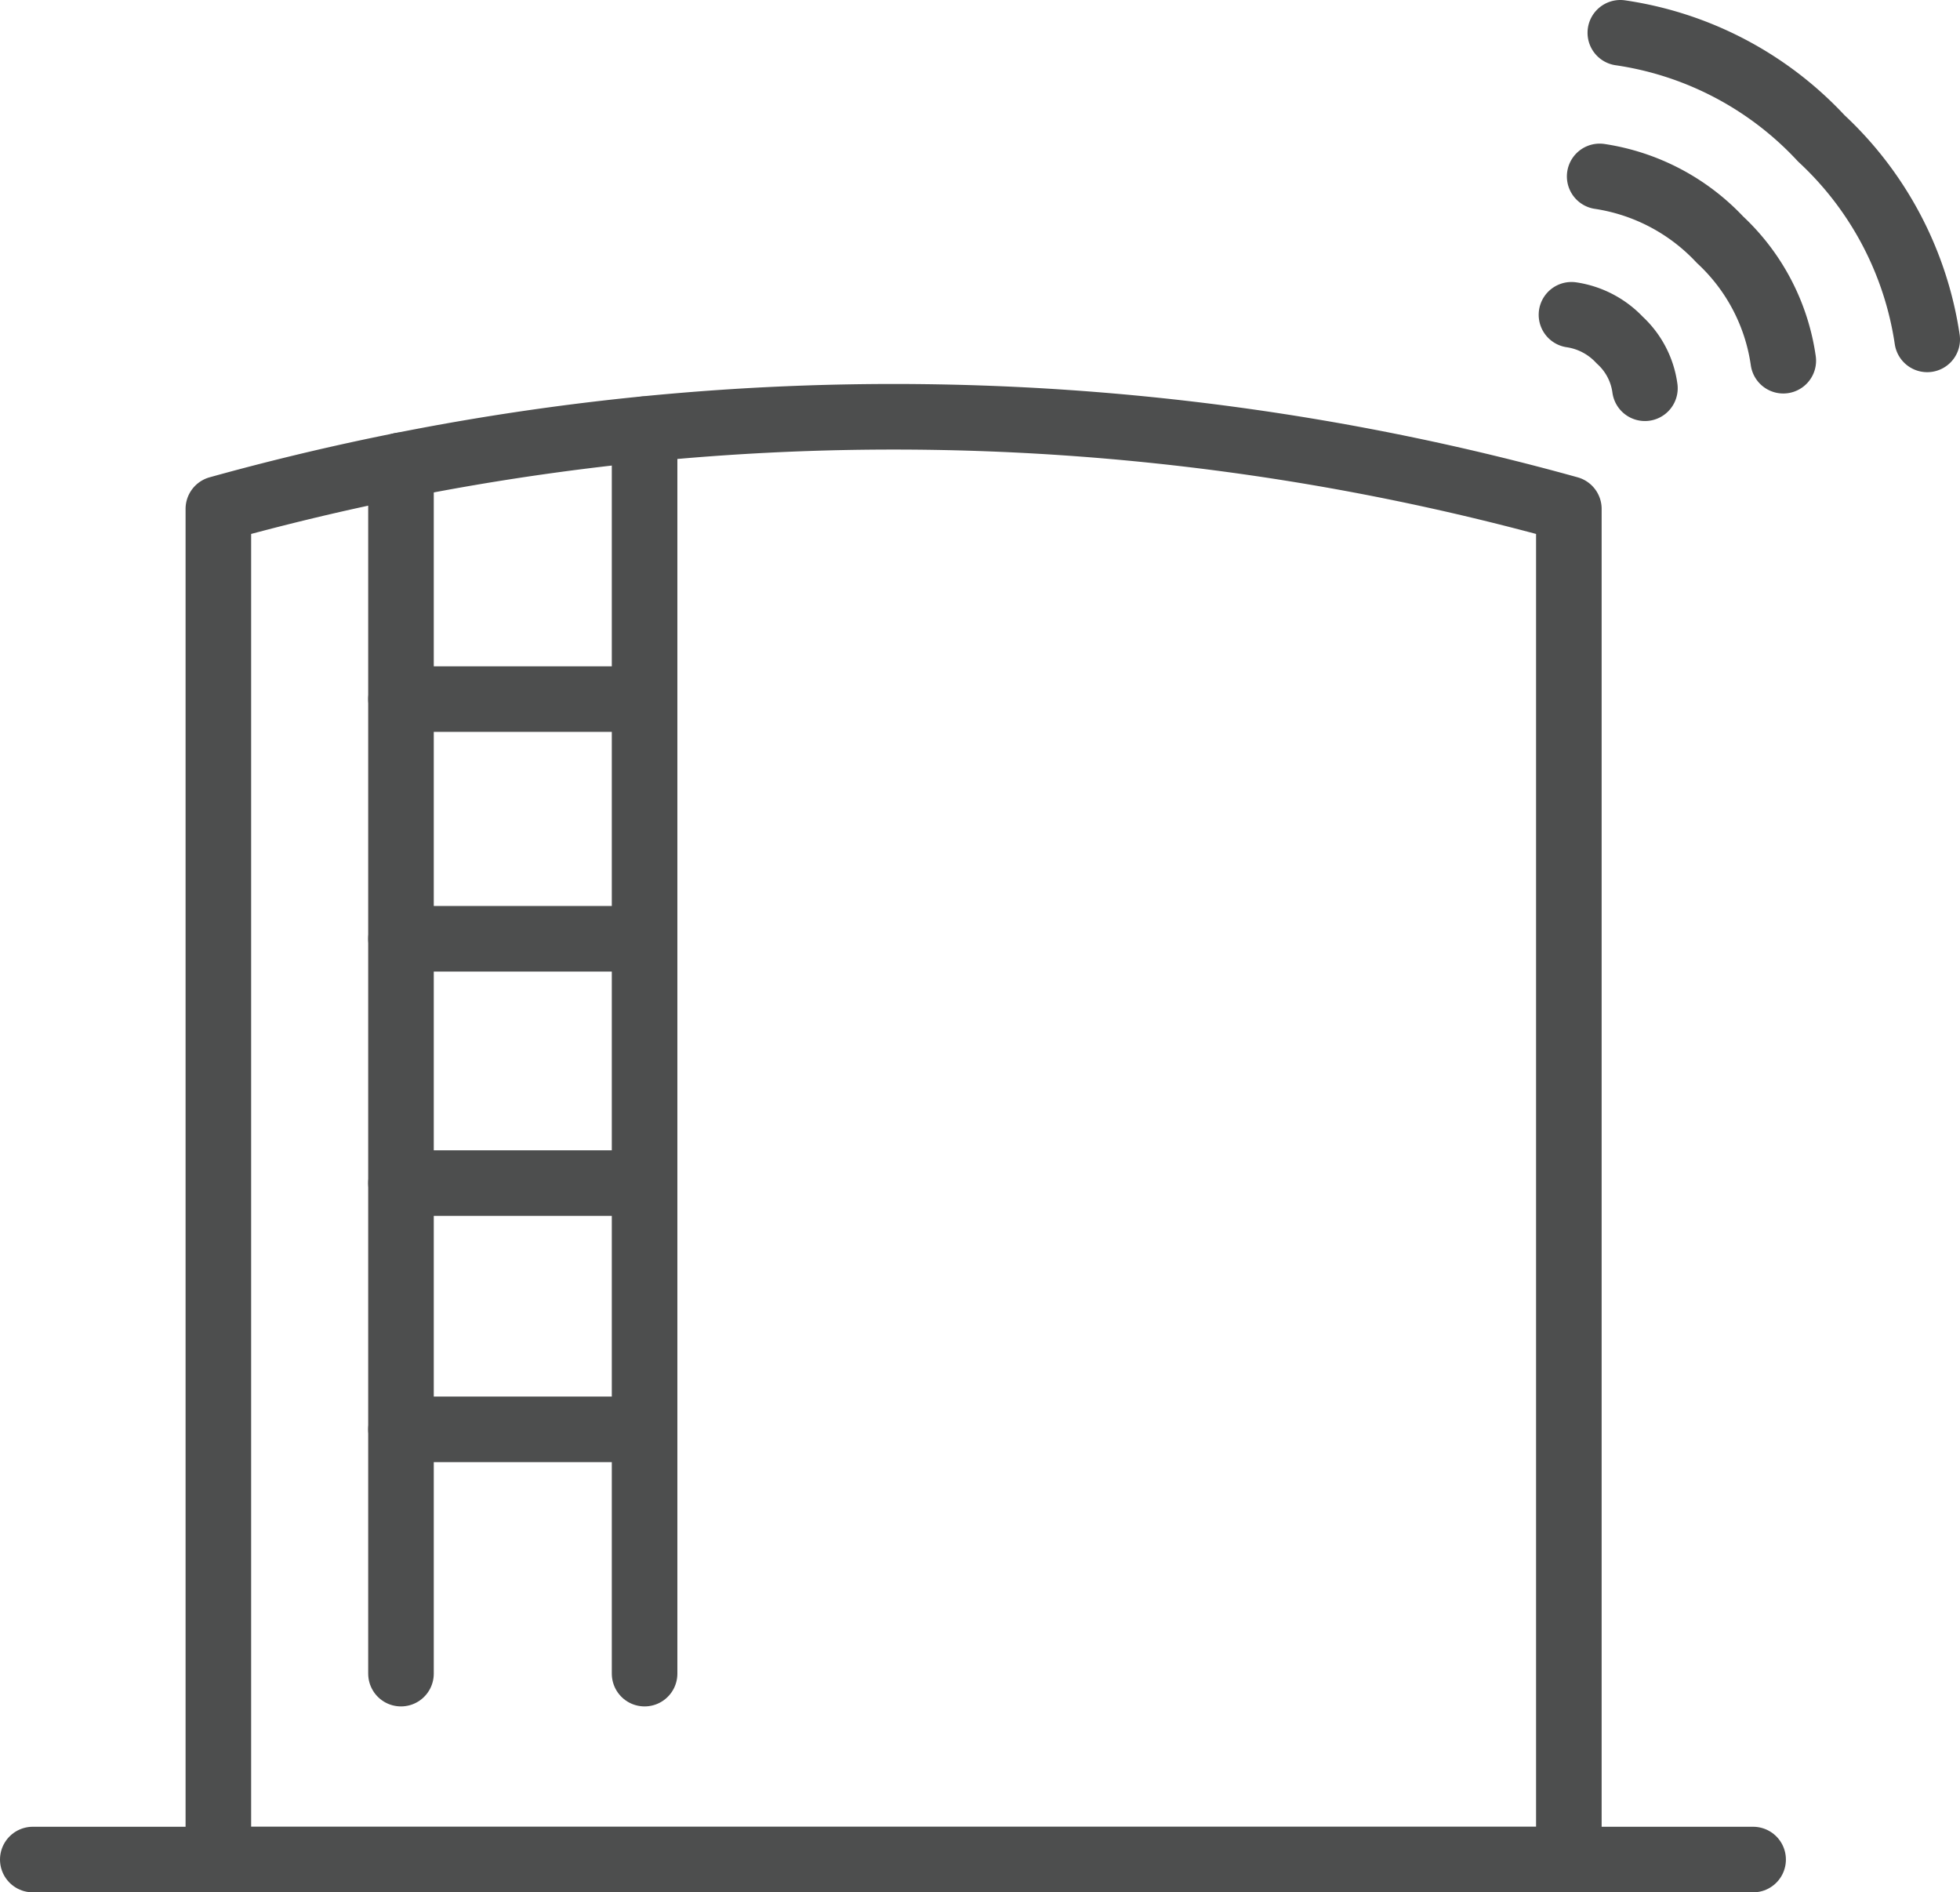
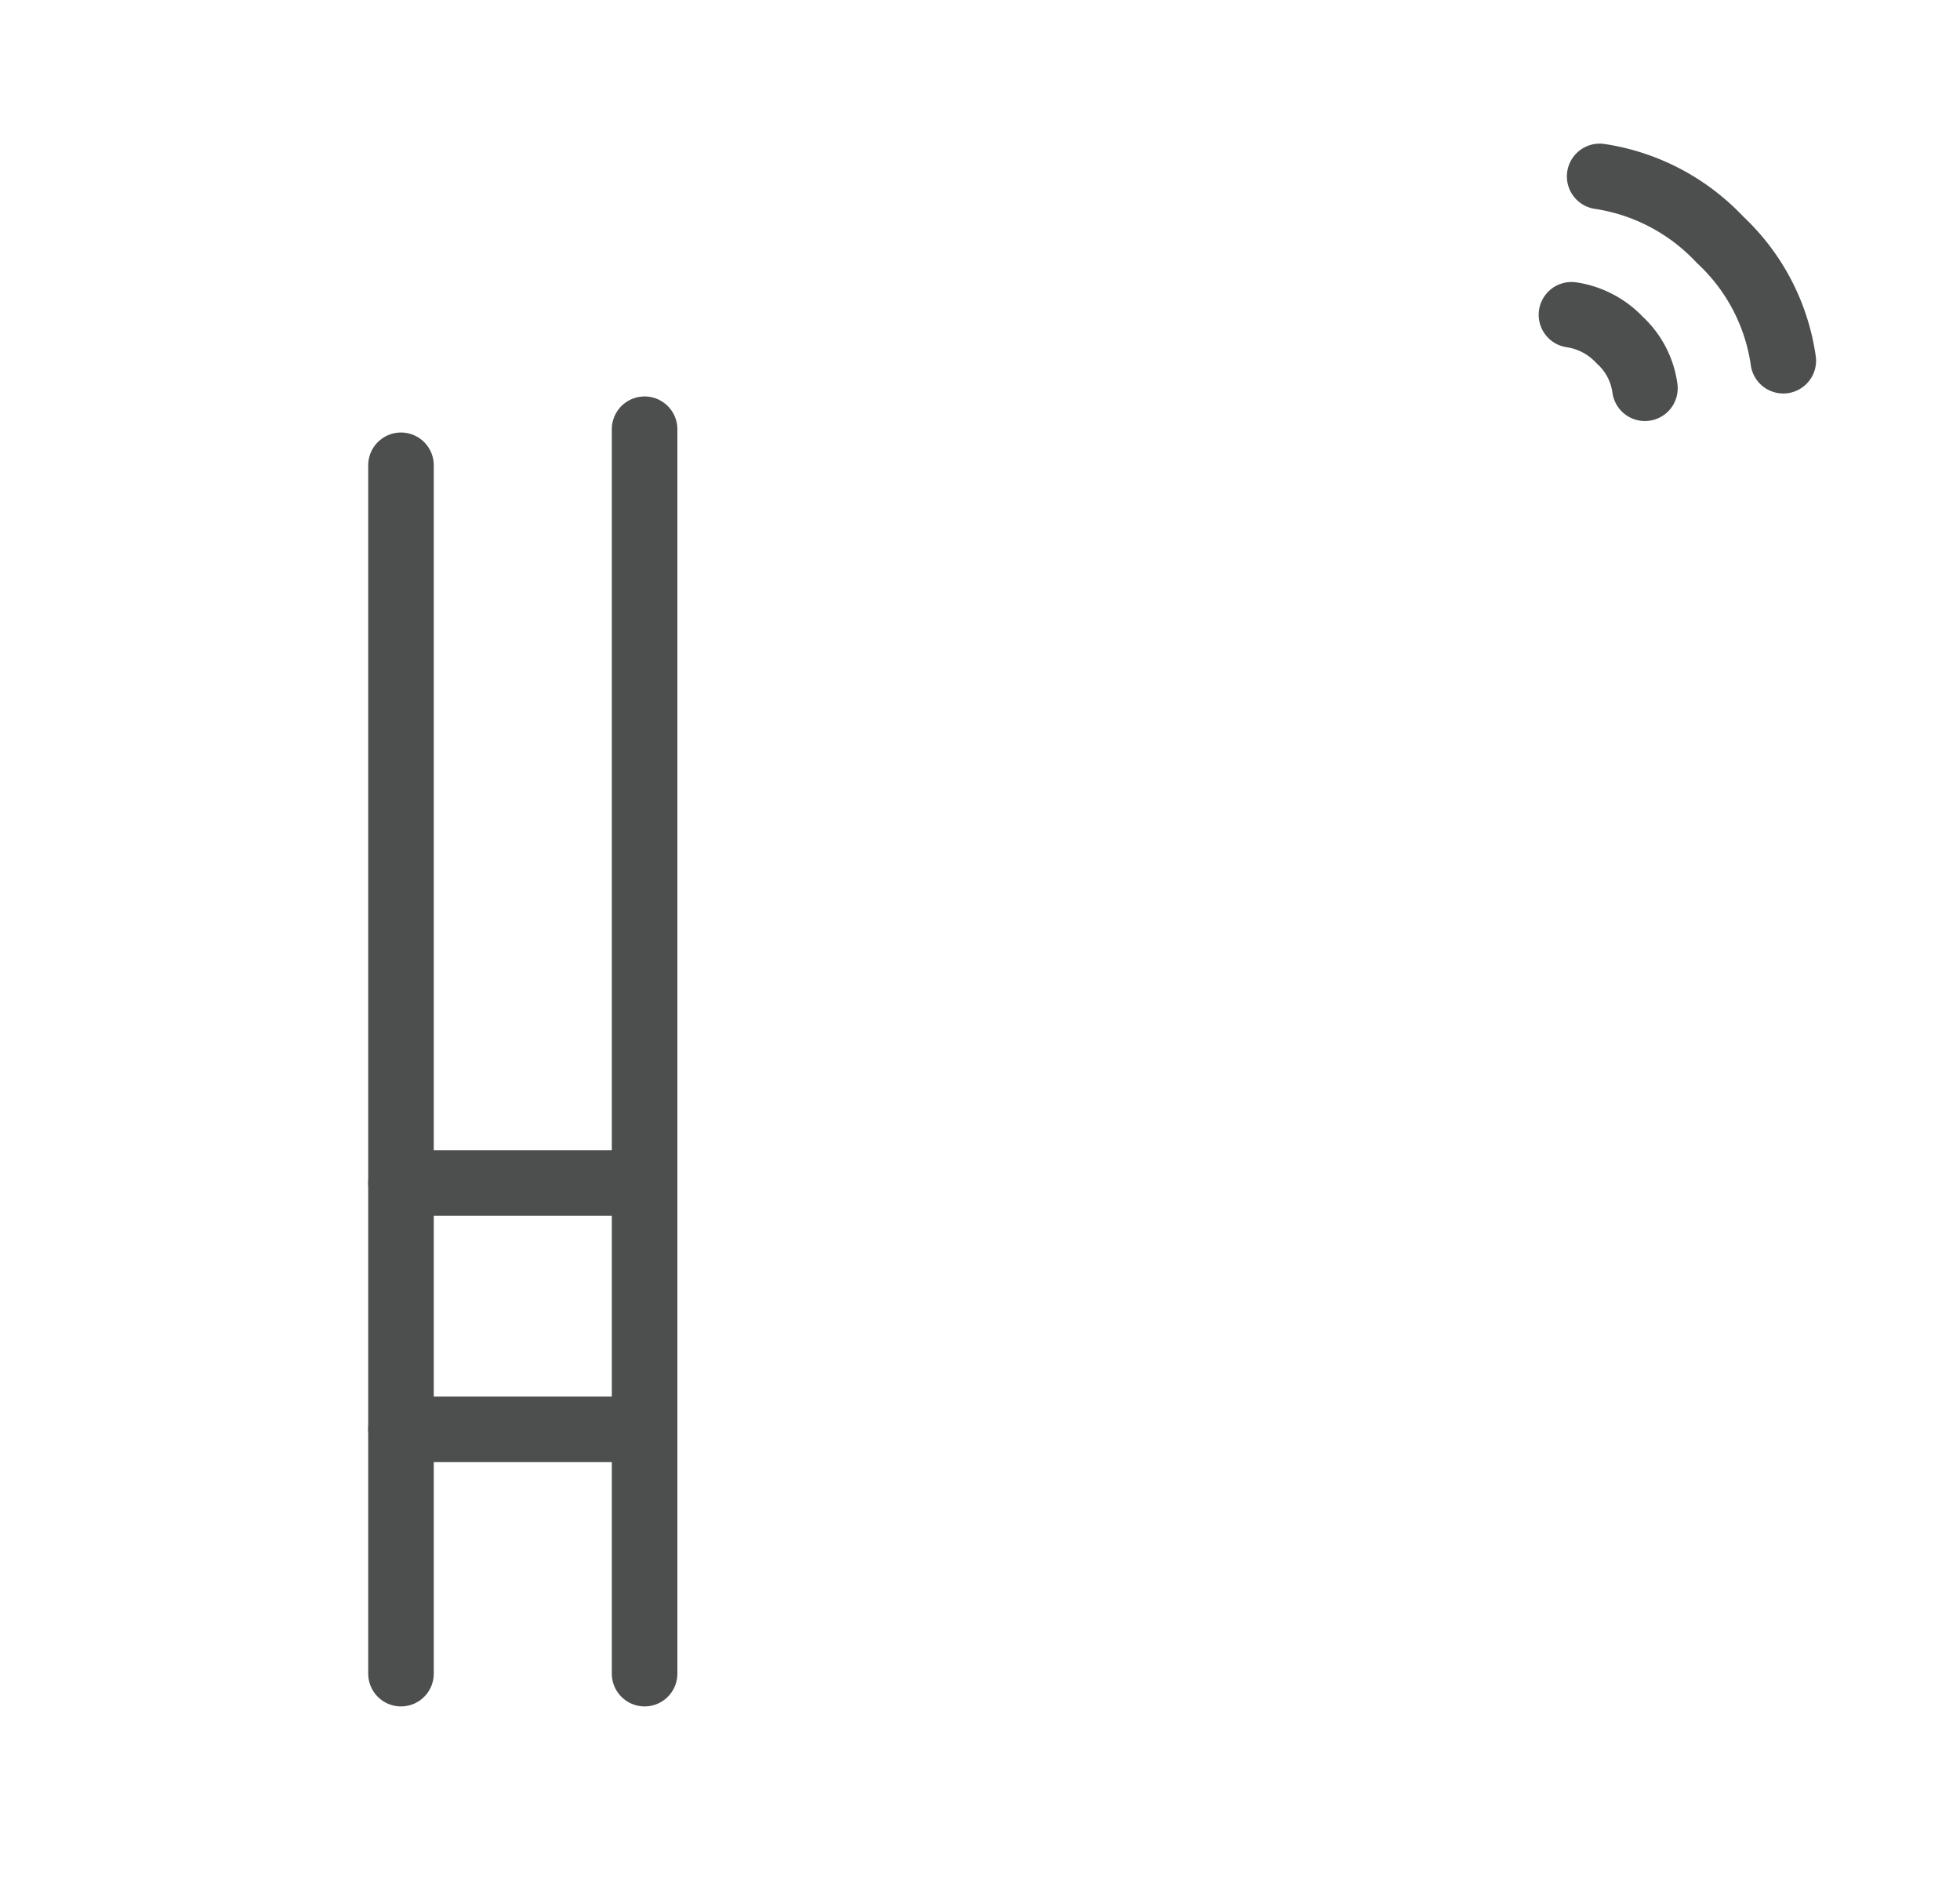
<svg xmlns="http://www.w3.org/2000/svg" viewBox="0 0 59.78 57.71">
  <defs>
    <style>.cls-1{fill:none;stroke:#4d4e4e;stroke-linecap:round;stroke-linejoin:round;stroke-width:2px;}</style>
  </defs>
  <g id="Layer_2" data-name="Layer 2">
    <g id="Layer_1-2" data-name="Layer 1">
-       <path class="cls-1" d="M47.85,56.71H6.66V15.52a76.88,76.88,0,0,1,41.19,0Z" />
-       <line class="cls-1" x1="1" y1="56.71" x2="53.47" y2="56.71" />
      <line class="cls-1" x1="12.23" y1="14.19" x2="12.23" y2="51.04" />
      <line class="cls-1" x1="19.66" y1="51.04" x2="19.66" y2="13.09" />
-       <line class="cls-1" x1="12.23" y1="21.32" x2="19.66" y2="21.32" />
-       <line class="cls-1" x1="12.23" y1="28.63" x2="19.66" y2="28.63" />
      <line class="cls-1" x1="12.23" y1="36.08" x2="19.66" y2="36.08" />
      <line class="cls-1" x1="12.23" y1="43.59" x2="19.66" y2="43.59" />
-       <path class="cls-1" d="M49.42,1a10.42,10.42,0,0,1,6.13,3.22,10.46,10.46,0,0,1,3.23,6.13" />
      <path class="cls-1" d="M48.79,5.38a6.32,6.32,0,0,1,3.67,1.93A6.24,6.24,0,0,1,54.39,11" />
      <path class="cls-1" d="M47.93,9.6a2.52,2.52,0,0,1,1.47.77,2.43,2.43,0,0,1,.77,1.47" />
    </g>
  </g>
</svg>